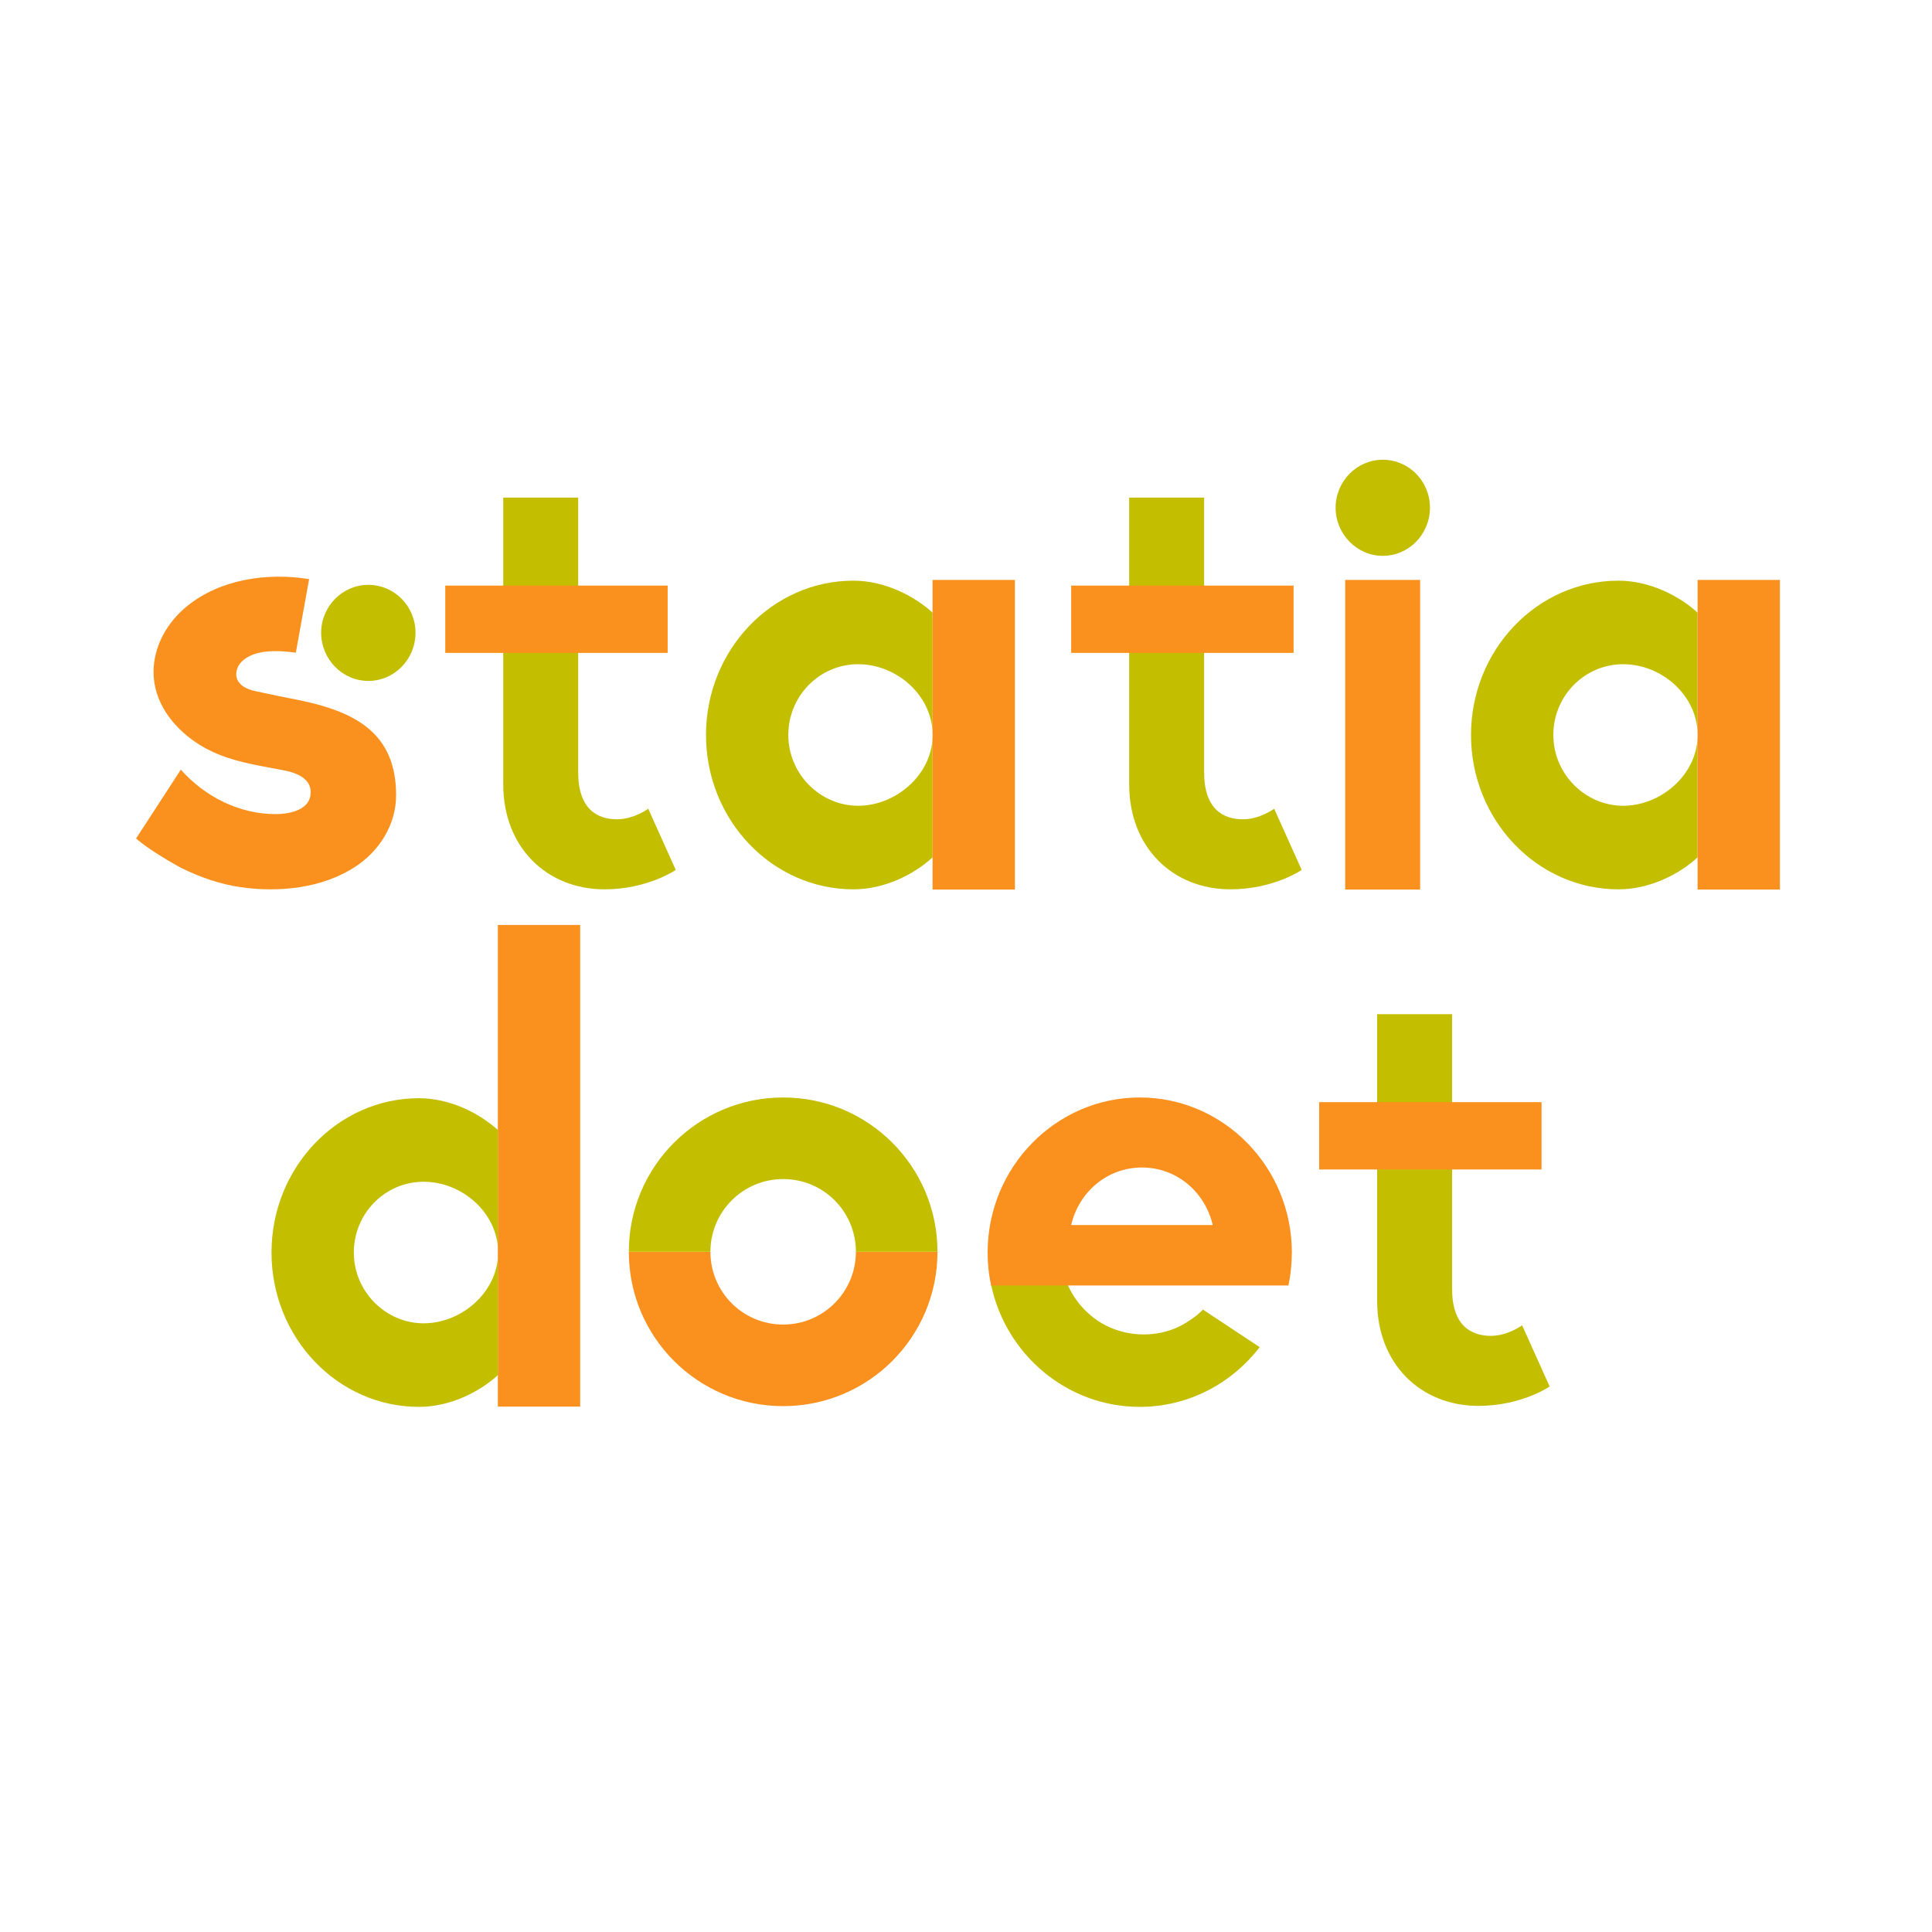
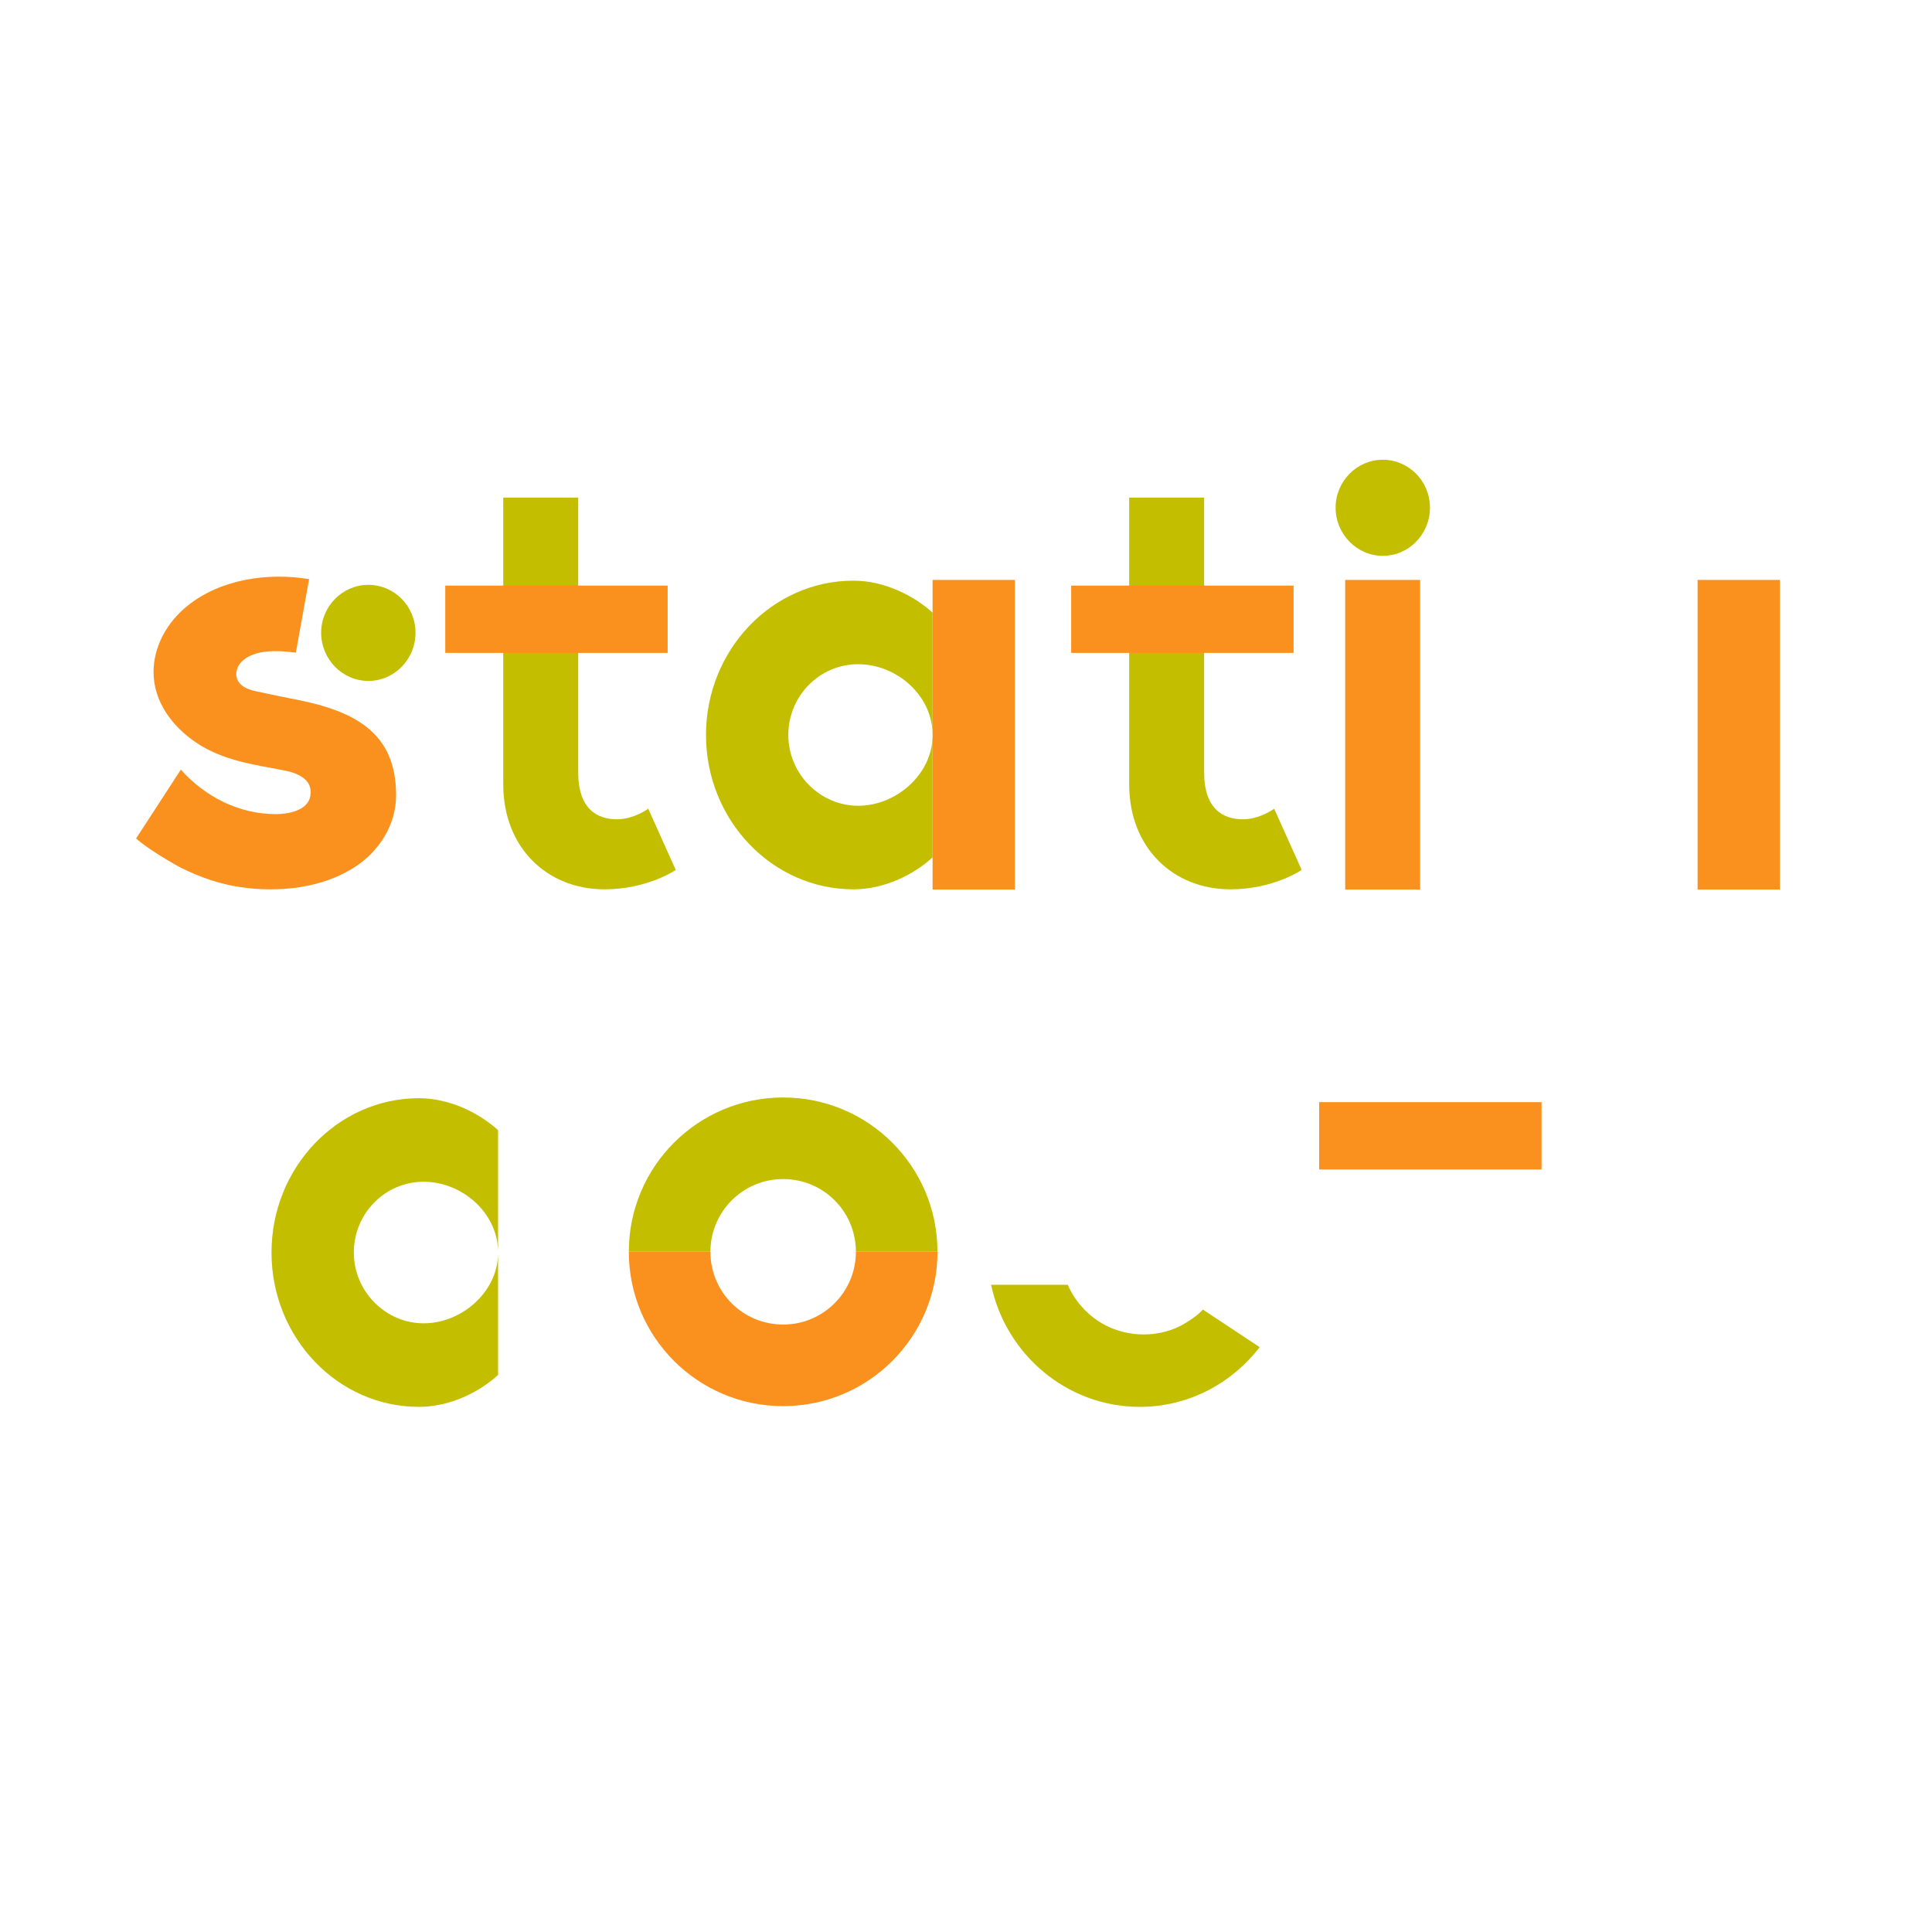
<svg xmlns="http://www.w3.org/2000/svg" width="800" height="800" viewBox="0 0 800 800" fill="none">
  <rect width="800" height="800" fill="white" />
  <mask id="mask0_3_516" style="mask-type:luminance" maskUnits="userSpaceOnUse" x="-80" y="-80" width="960" height="960">
    <path d="M880 -80H-80V880H880V-80Z" fill="white" />
  </mask>
  <g mask="url(#mask0_3_516)">
    <path d="M292.337 304.346C292.337 339.555 319.71 368.251 353.392 368.251C366.214 368.251 378.425 362.145 386.159 355.022V304.957C385.854 320.831 370.997 333.653 355.326 333.653C339.655 333.653 326.426 320.526 326.426 304.346C326.426 288.166 339.35 275.039 355.326 275.039C371.302 275.039 385.854 287.861 386.159 303.735V253.67C378.425 246.648 366.214 240.441 353.392 240.441C319.71 240.441 292.337 269.137 292.337 304.346Z" fill="#C4BE01" />
    <path d="M420.251 240.135H386.161V368.352H420.251V240.135Z" fill="#FA911E" />
-     <path d="M609.113 304.346C609.113 339.555 636.486 368.251 670.169 368.251C682.99 368.251 695.201 362.145 702.935 355.022V304.957C702.63 320.831 687.773 333.653 672.102 333.653C656.431 333.653 643.202 320.526 643.202 304.346C643.202 288.166 656.126 275.039 672.102 275.039C688.078 275.039 702.63 287.861 702.935 303.735V253.67C695.201 246.648 682.99 240.441 670.169 240.441C636.486 240.441 609.113 269.137 609.113 304.346Z" fill="#C4BE01" />
    <path d="M737.027 240.135H702.937V368.352H737.027V240.135Z" fill="#FA911E" />
    <path d="M152.517 242.17C141.731 242.17 132.979 251.125 132.979 262.013C132.979 272.901 141.731 281.958 152.517 281.958C163.304 281.958 172.055 273.003 172.055 262.013C172.055 251.023 163.304 242.17 152.517 242.17Z" fill="#C4BE01" />
    <path d="M128.097 239.83C111.001 236.981 91.26 239.728 77.421 251.023C69.28 257.638 63.581 267.509 63.581 278.295C63.581 290.506 71.315 300.784 81.084 307.398C92.176 314.929 104.896 316.557 117.616 318.999C122.907 320.016 129.725 322.56 128.504 329.582C127.486 335.687 119.244 337.112 114.258 337.112C99.197 337.112 85.053 330.091 74.877 318.694L56.356 347.186C60.732 351.257 72.027 357.871 75.284 359.499C82.916 363.264 91.056 366.114 99.502 367.335C115.377 369.675 133.49 367.844 147.126 358.889C157.098 352.376 164.018 341.488 164.018 329.277C164.018 303.837 147.635 294.577 122.704 289.692C118.125 288.776 113.444 287.86 108.864 286.843C105.405 286.131 101.131 285.52 98.892 282.467C96.959 279.821 97.874 276.158 100.011 274.021C105.405 268.628 115.581 269.34 122.5 270.256L127.995 239.83H128.097Z" fill="#FA911E" />
-     <path d="M601.279 533.712C601.279 548.773 609.013 553.148 617.357 553.148C624.379 553.148 630.281 548.773 630.281 548.773L641.678 574.111C641.678 574.111 630.077 582.15 612.167 582.15C588.356 582.15 570.242 564.851 570.242 538.698V419.945H601.279V533.814V533.712Z" fill="#C4BE01" />
    <path d="M570.244 484.257H546.229V456.374H570.244H601.382H638.321V484.257H601.382H570.244Z" fill="#FA911E" />
-     <path d="M240.239 383.006H206.149V582.455H240.239V383.006Z" fill="#FA911E" />
    <path d="M112.424 518.651C112.424 553.86 139.797 582.556 173.479 582.556C186.301 582.556 198.512 576.45 206.246 569.327V519.261C205.941 535.136 191.084 547.958 175.413 547.958C159.742 547.958 146.513 534.831 146.513 518.651C146.513 502.471 159.437 489.344 175.413 489.344C191.389 489.344 205.941 502.166 206.246 518.04V467.975C198.512 460.953 186.301 454.746 173.479 454.746C139.797 454.746 112.424 483.442 112.424 518.651Z" fill="#C4BE01" />
    <path d="M260.383 518.346C260.383 553.656 288.977 582.251 324.288 582.251C359.598 582.251 388.193 553.656 388.193 518.346H354.409C354.409 534.932 340.976 548.466 324.288 548.466C307.599 548.466 294.167 535.034 294.167 518.346H260.383Z" fill="#FA911E" />
    <path d="M388.193 518.345C388.193 483.035 359.598 454.44 324.288 454.44C288.977 454.44 260.383 483.035 260.383 518.345H294.167C294.167 501.759 307.599 488.224 324.288 488.224C340.976 488.224 354.409 501.657 354.409 518.345H388.193Z" fill="#C4BE01" />
    <path d="M410.379 531.981C416.484 560.881 441.822 582.556 471.943 582.556C492.092 582.556 510.001 572.888 521.602 557.828L498.095 542.259C498.095 542.259 496.671 543.785 495.45 544.701C492.702 546.838 489.853 548.67 486.698 549.993C476.929 554.063 465.329 553.249 456.272 547.957C450.065 544.294 444.977 538.595 442.128 531.981" fill="#C4BE01" />
-     <path d="M471.942 454.44C437.242 454.44 408.952 483.238 408.952 518.651C408.952 523.128 409.359 527.402 410.275 531.574C410.275 531.778 410.275 532.083 410.377 532.286H533.506C534.218 529.03 534.625 525.672 534.829 522.212C534.829 520.991 534.931 519.872 534.931 518.651C534.931 483.238 506.642 454.44 471.942 454.44ZM443.551 507.254C446.705 493.719 458.306 483.442 472.857 483.442C487.409 483.442 499.01 493.719 502.164 507.254H443.551Z" fill="#FA911E" />
    <path d="M498.606 319.813C498.606 334.874 506.339 339.249 514.684 339.249C521.705 339.249 527.607 334.874 527.607 334.874L539.004 360.212C539.004 360.212 527.403 368.251 509.494 368.251C485.682 368.251 467.569 350.952 467.569 324.799V206.046H498.606V319.915V319.813Z" fill="#C4BE01" />
    <path d="M467.667 270.358H443.55V242.476H467.667H498.703H535.642V270.358H498.703H467.667Z" fill="#FA911E" />
    <path d="M239.422 319.813C239.422 334.874 247.155 339.249 255.5 339.249C262.521 339.249 268.423 334.874 268.423 334.874L279.82 360.212C279.82 360.212 268.22 368.251 250.31 368.251C226.498 368.251 208.385 350.952 208.385 324.799V206.046H239.422V319.915V319.813Z" fill="#C4BE01" />
    <path d="M208.488 270.358H184.371V242.476H208.488H239.525H276.463V270.358H239.525H208.488Z" fill="#FA911E" />
    <path d="M588.052 240.135H557.016V368.352H588.052V240.135Z" fill="#FA911E" />
    <path d="M572.583 190.375C561.797 190.375 553.046 199.329 553.046 210.218C553.046 221.106 561.797 230.163 572.583 230.163C583.37 230.163 592.121 221.208 592.121 210.218C592.121 199.228 583.37 190.375 572.583 190.375Z" fill="#C4BE01" />
  </g>
</svg>